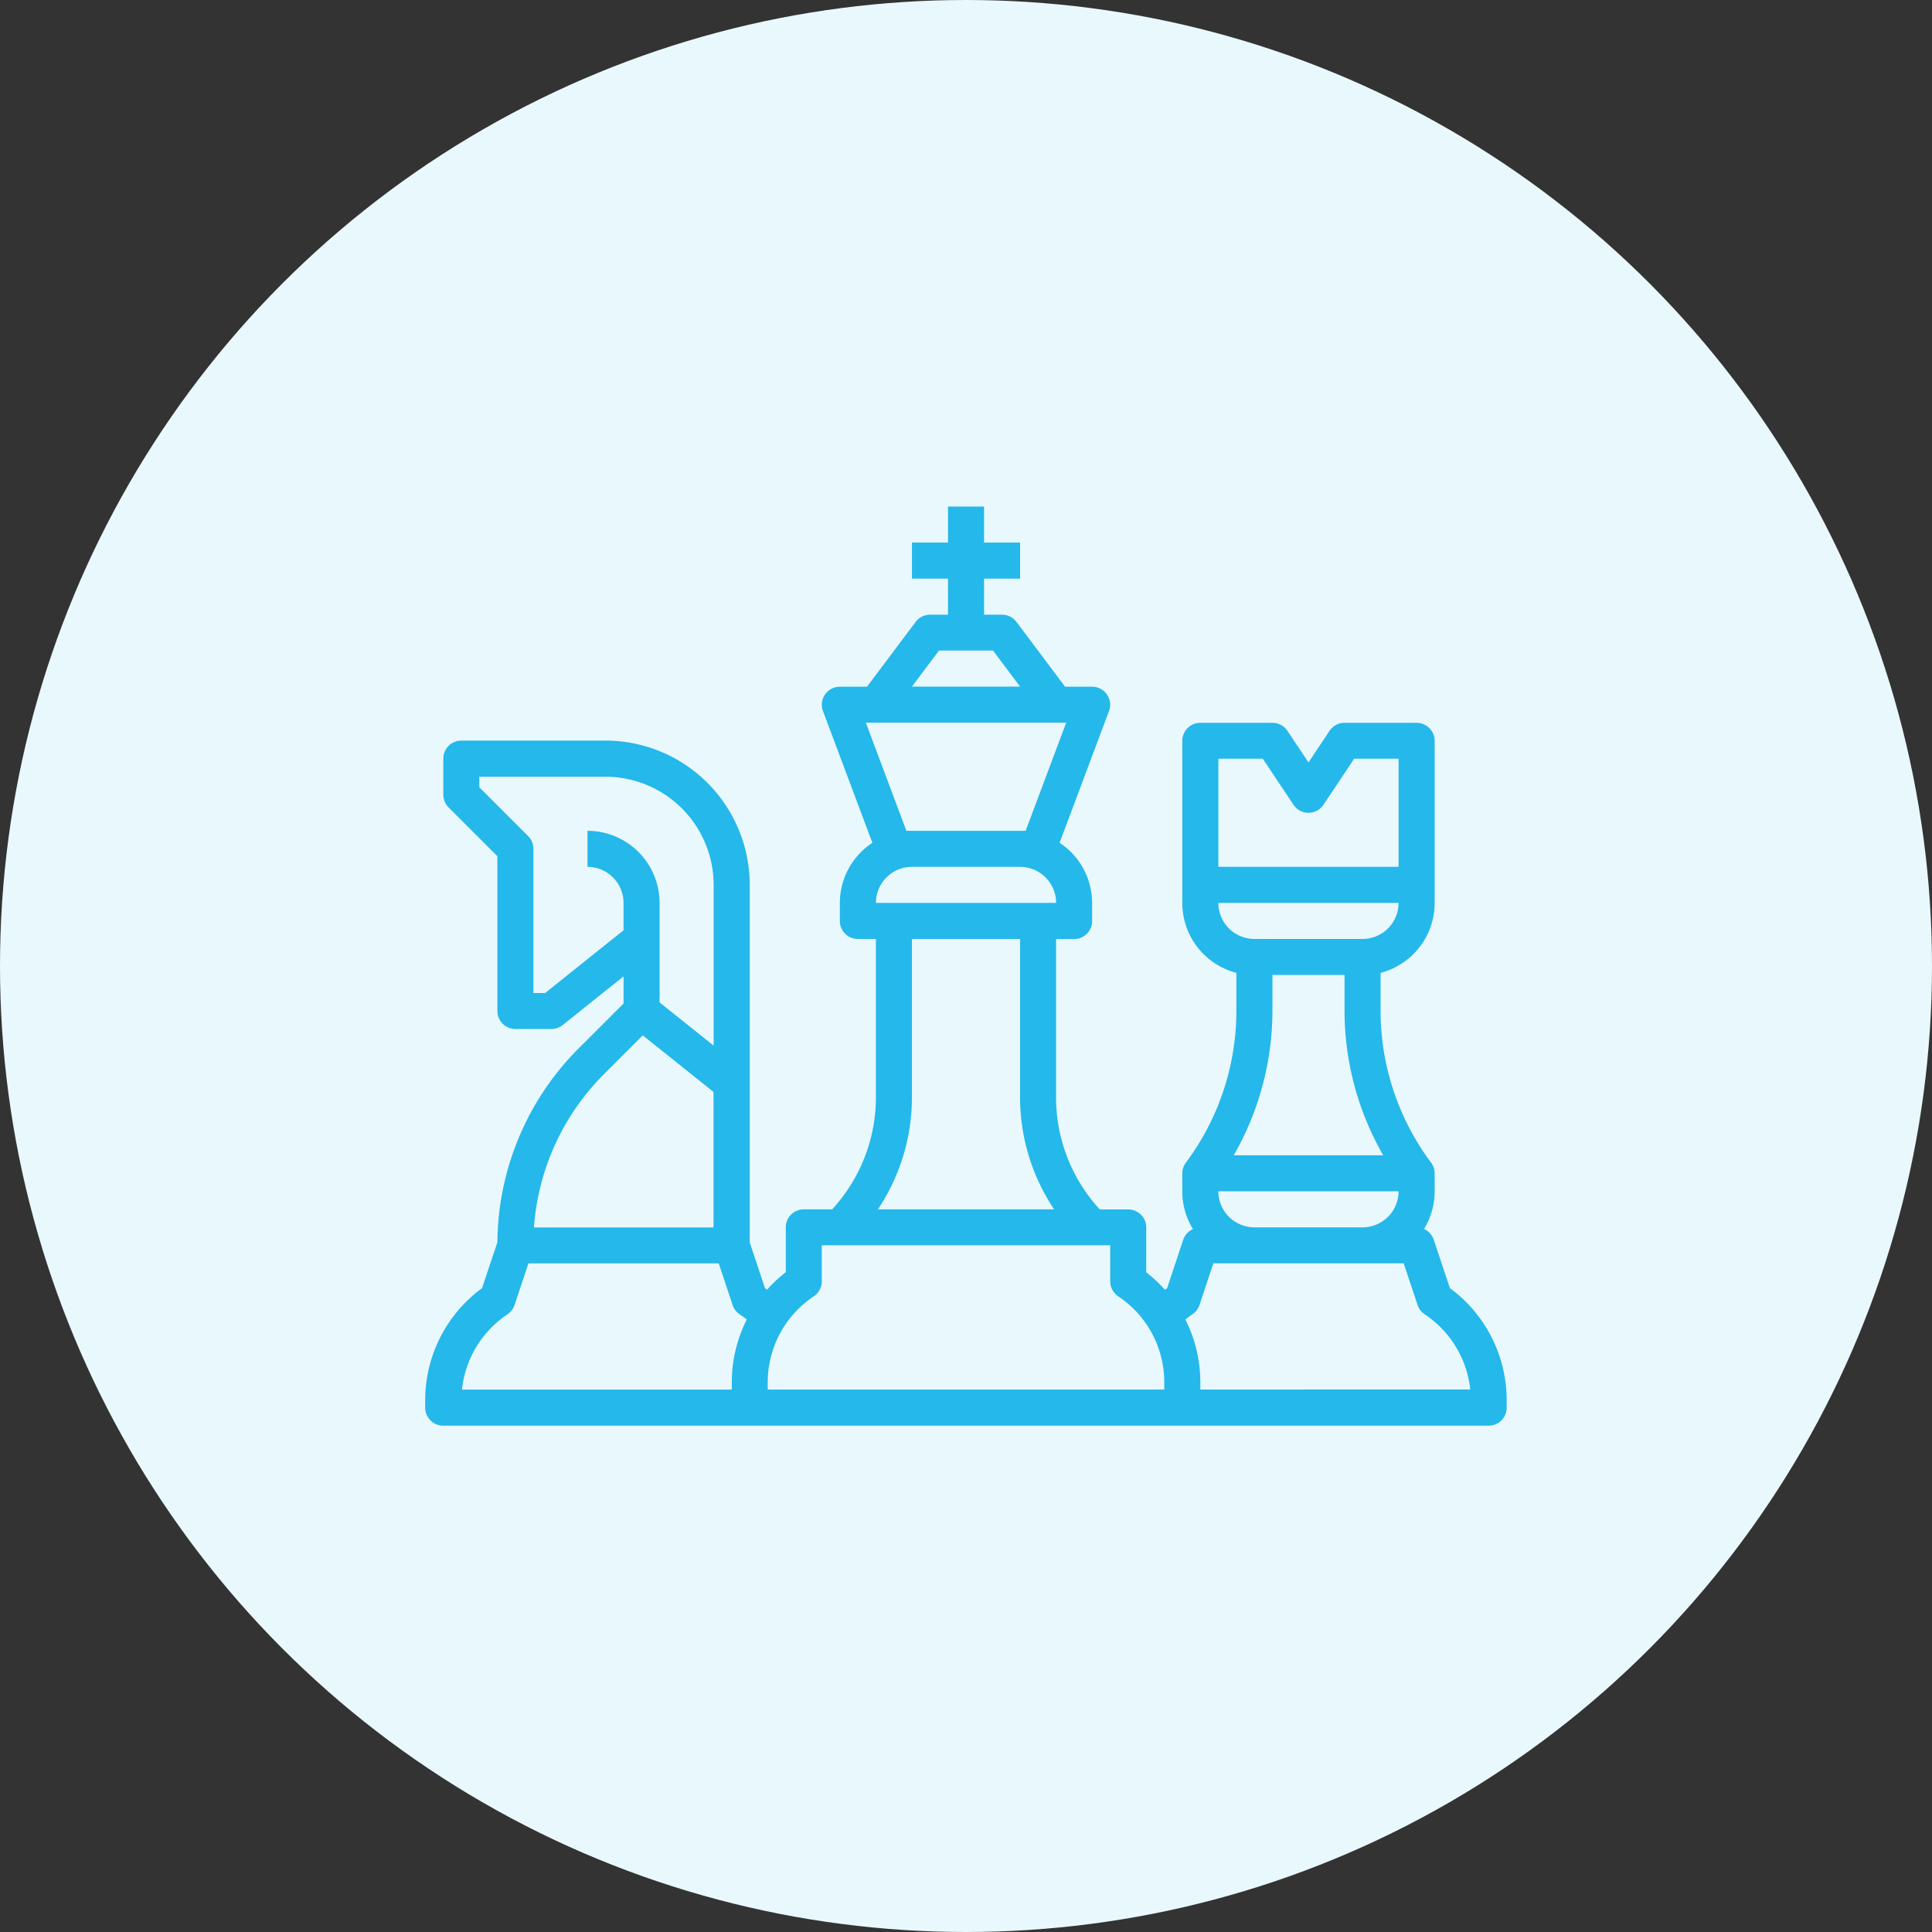
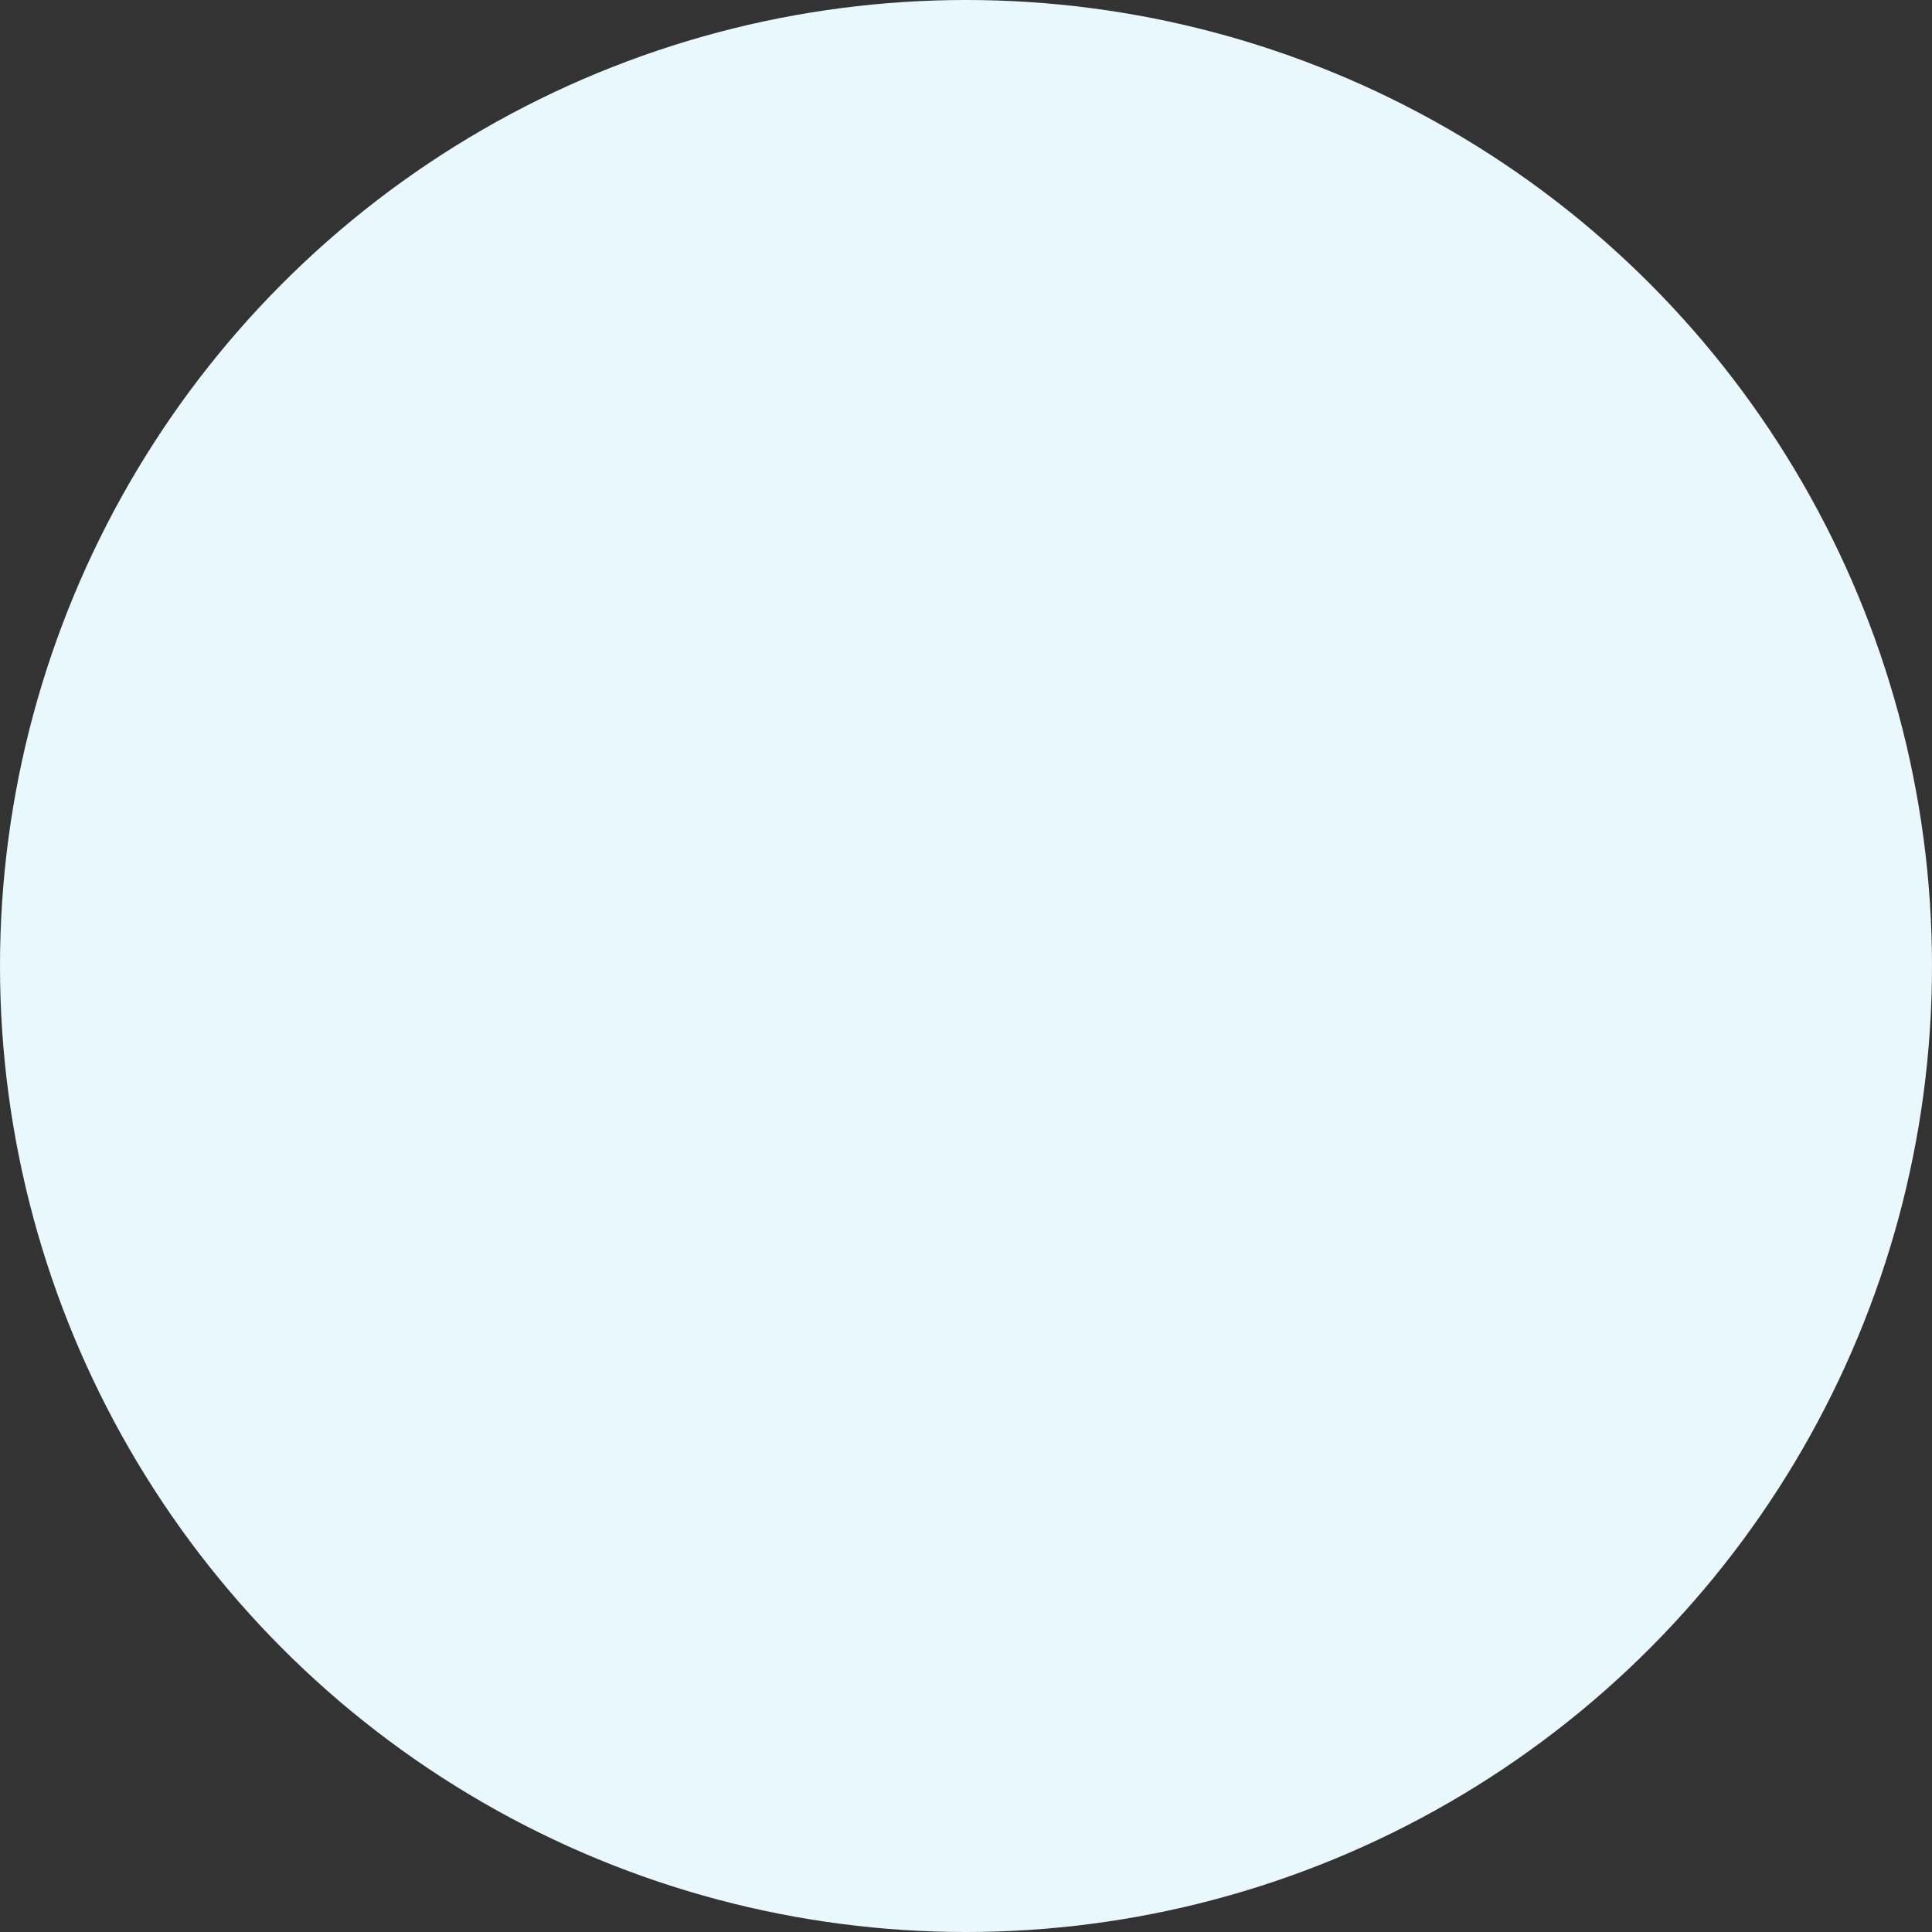
<svg xmlns="http://www.w3.org/2000/svg" width="81" height="81" viewBox="0 0 81 81">
  <rect x="0" y="0" width="81" height="81" fill="#333333" stroke="none" />
  <g transform="translate(-2488.789 -282.905)">
    <circle cx="40.5" cy="40.5" r="40.5" transform="translate(2488.789 282.905)" fill="#e9f8fd" />
-     <path d="M2549.576,336.91l-.677-2.031a.753.753,0,0,0-.408-.449,3.011,3.011,0,0,0,.447-1.579V332.1a.757.757,0,0,0-.152-.453h0a10.653,10.653,0,0,1-2.116-6.348v-1.607a3.03,3.03,0,0,0,2.268-2.927v-6.8a.756.756,0,0,0-.756-.755h-3.023a.755.755,0,0,0-.629.336l-.882,1.324-.883-1.324a.755.755,0,0,0-.629-.336h-3.023a.755.755,0,0,0-.755.755v6.8a3.028,3.028,0,0,0,2.267,2.927v1.607a10.651,10.651,0,0,1-2.116,6.348h0a.756.756,0,0,0-.151.453v.756a3,3,0,0,0,.446,1.579.761.761,0,0,0-.408.449l-.676,2.031c-.03.021-.059.045-.088.067a5.879,5.879,0,0,0-.786-.734v-1.881a.755.755,0,0,0-.756-.755H2534.9a6.928,6.928,0,0,1-1.835-4.718v-6.618h.755a.755.755,0,0,0,.756-.756v-.755a3.021,3.021,0,0,0-1.363-2.525l2.071-5.523a.756.756,0,0,0-.443-.973.744.744,0,0,0-.265-.048h-1.133l-2.041-2.72a.755.755,0,0,0-.6-.3h-.756v-1.511h1.511v-1.512h-1.511v-1.511h-1.512v1.511h-1.511v1.512h1.511v1.511h-.755a.755.755,0,0,0-.6.3l-2.04,2.72H2524a.754.754,0,0,0-.707,1.021l2.071,5.523A3.022,3.022,0,0,0,2524,320.76v.755a.755.755,0,0,0,.756.756h.756v6.618a6.939,6.939,0,0,1-1.835,4.718h-1.188a.755.755,0,0,0-.756.755v1.881a5.747,5.747,0,0,0-.785.734l-.088-.067-.638-1.915V320a6.054,6.054,0,0,0-6.046-6.046h-6.046a.756.756,0,0,0-.755.756v1.511a.755.755,0,0,0,.221.535l2.046,2.046v6.488a.756.756,0,0,0,.755.756h1.512a.757.757,0,0,0,.472-.166l2.551-2.041v1.138l-1.863,1.862a11.627,11.627,0,0,0-3.426,8.148L2509,336.91a5.833,5.833,0,0,0-2.385,4.711v.3a.755.755,0,0,0,.756.756h43.831a.755.755,0,0,0,.755-.756v-.3A5.835,5.835,0,0,0,2549.576,336.91Zm-9.707-4.059h7.557a1.513,1.513,0,0,1-1.511,1.511h-4.535A1.513,1.513,0,0,1,2539.869,332.851Zm1.863-18.137,1.287,1.931a.755.755,0,0,0,1.048.209.742.742,0,0,0,.209-.209l1.287-1.931h1.863v4.534h-7.557v-4.534Zm-1.863,6.046h7.557a1.513,1.513,0,0,1-1.511,1.511h-4.535A1.513,1.513,0,0,1,2539.869,320.76Zm2.267,4.534v-1.512h3.023v1.512a12.187,12.187,0,0,0,1.622,6.046h-6.267A12.174,12.174,0,0,0,2542.136,325.294Zm-16.625-4.534a1.513,1.513,0,0,1,1.511-1.512h4.534a1.514,1.514,0,0,1,1.512,1.512Zm2.645-10.58h2.267l1.133,1.511h-4.534Zm-1.366,7.557-1.7-4.534h8.4l-1.7,4.534Zm.232,11.152v-6.618h4.534v6.618a8.449,8.449,0,0,0,1.427,4.718h-7.388A8.44,8.44,0,0,0,2527.022,328.889Zm-15.379-4.351h-.491v-6.046a.758.758,0,0,0-.221-.534l-2.046-2.046v-.442h5.29a4.539,4.539,0,0,1,4.534,4.534v6.74l-2.267-1.813V320.76a3.026,3.026,0,0,0-3.023-3.023v1.511a1.513,1.513,0,0,1,1.512,1.512v1.148Zm2.494,3.374,1.6-1.6,2.967,2.373v5.682h-7.529A10.114,10.114,0,0,1,2514.137,327.912Zm-4.077,10.1a.757.757,0,0,0,.3-.39l.583-1.75h7.979l.584,1.75a.756.756,0,0,0,.3.39c.1.067.2.139.292.214a5.85,5.85,0,0,0-.628,2.638v.3h-11.312A4.325,4.325,0,0,1,2510.06,338.014Zm10.916,3.15v-.3a4.33,4.33,0,0,1,1.931-3.608.756.756,0,0,0,.336-.629v-1.511h12.092v1.511a.756.756,0,0,0,.336.629,4.328,4.328,0,0,1,1.931,3.608v.3Zm18.137,0v-.3a5.836,5.836,0,0,0-.628-2.637c.095-.075.191-.148.292-.215a.757.757,0,0,0,.3-.39l.583-1.75h7.979l.584,1.75a.75.75,0,0,0,.3.39,4.325,4.325,0,0,1,1.907,3.15Z" fill="#24b8eb" />
  </g>
</svg>